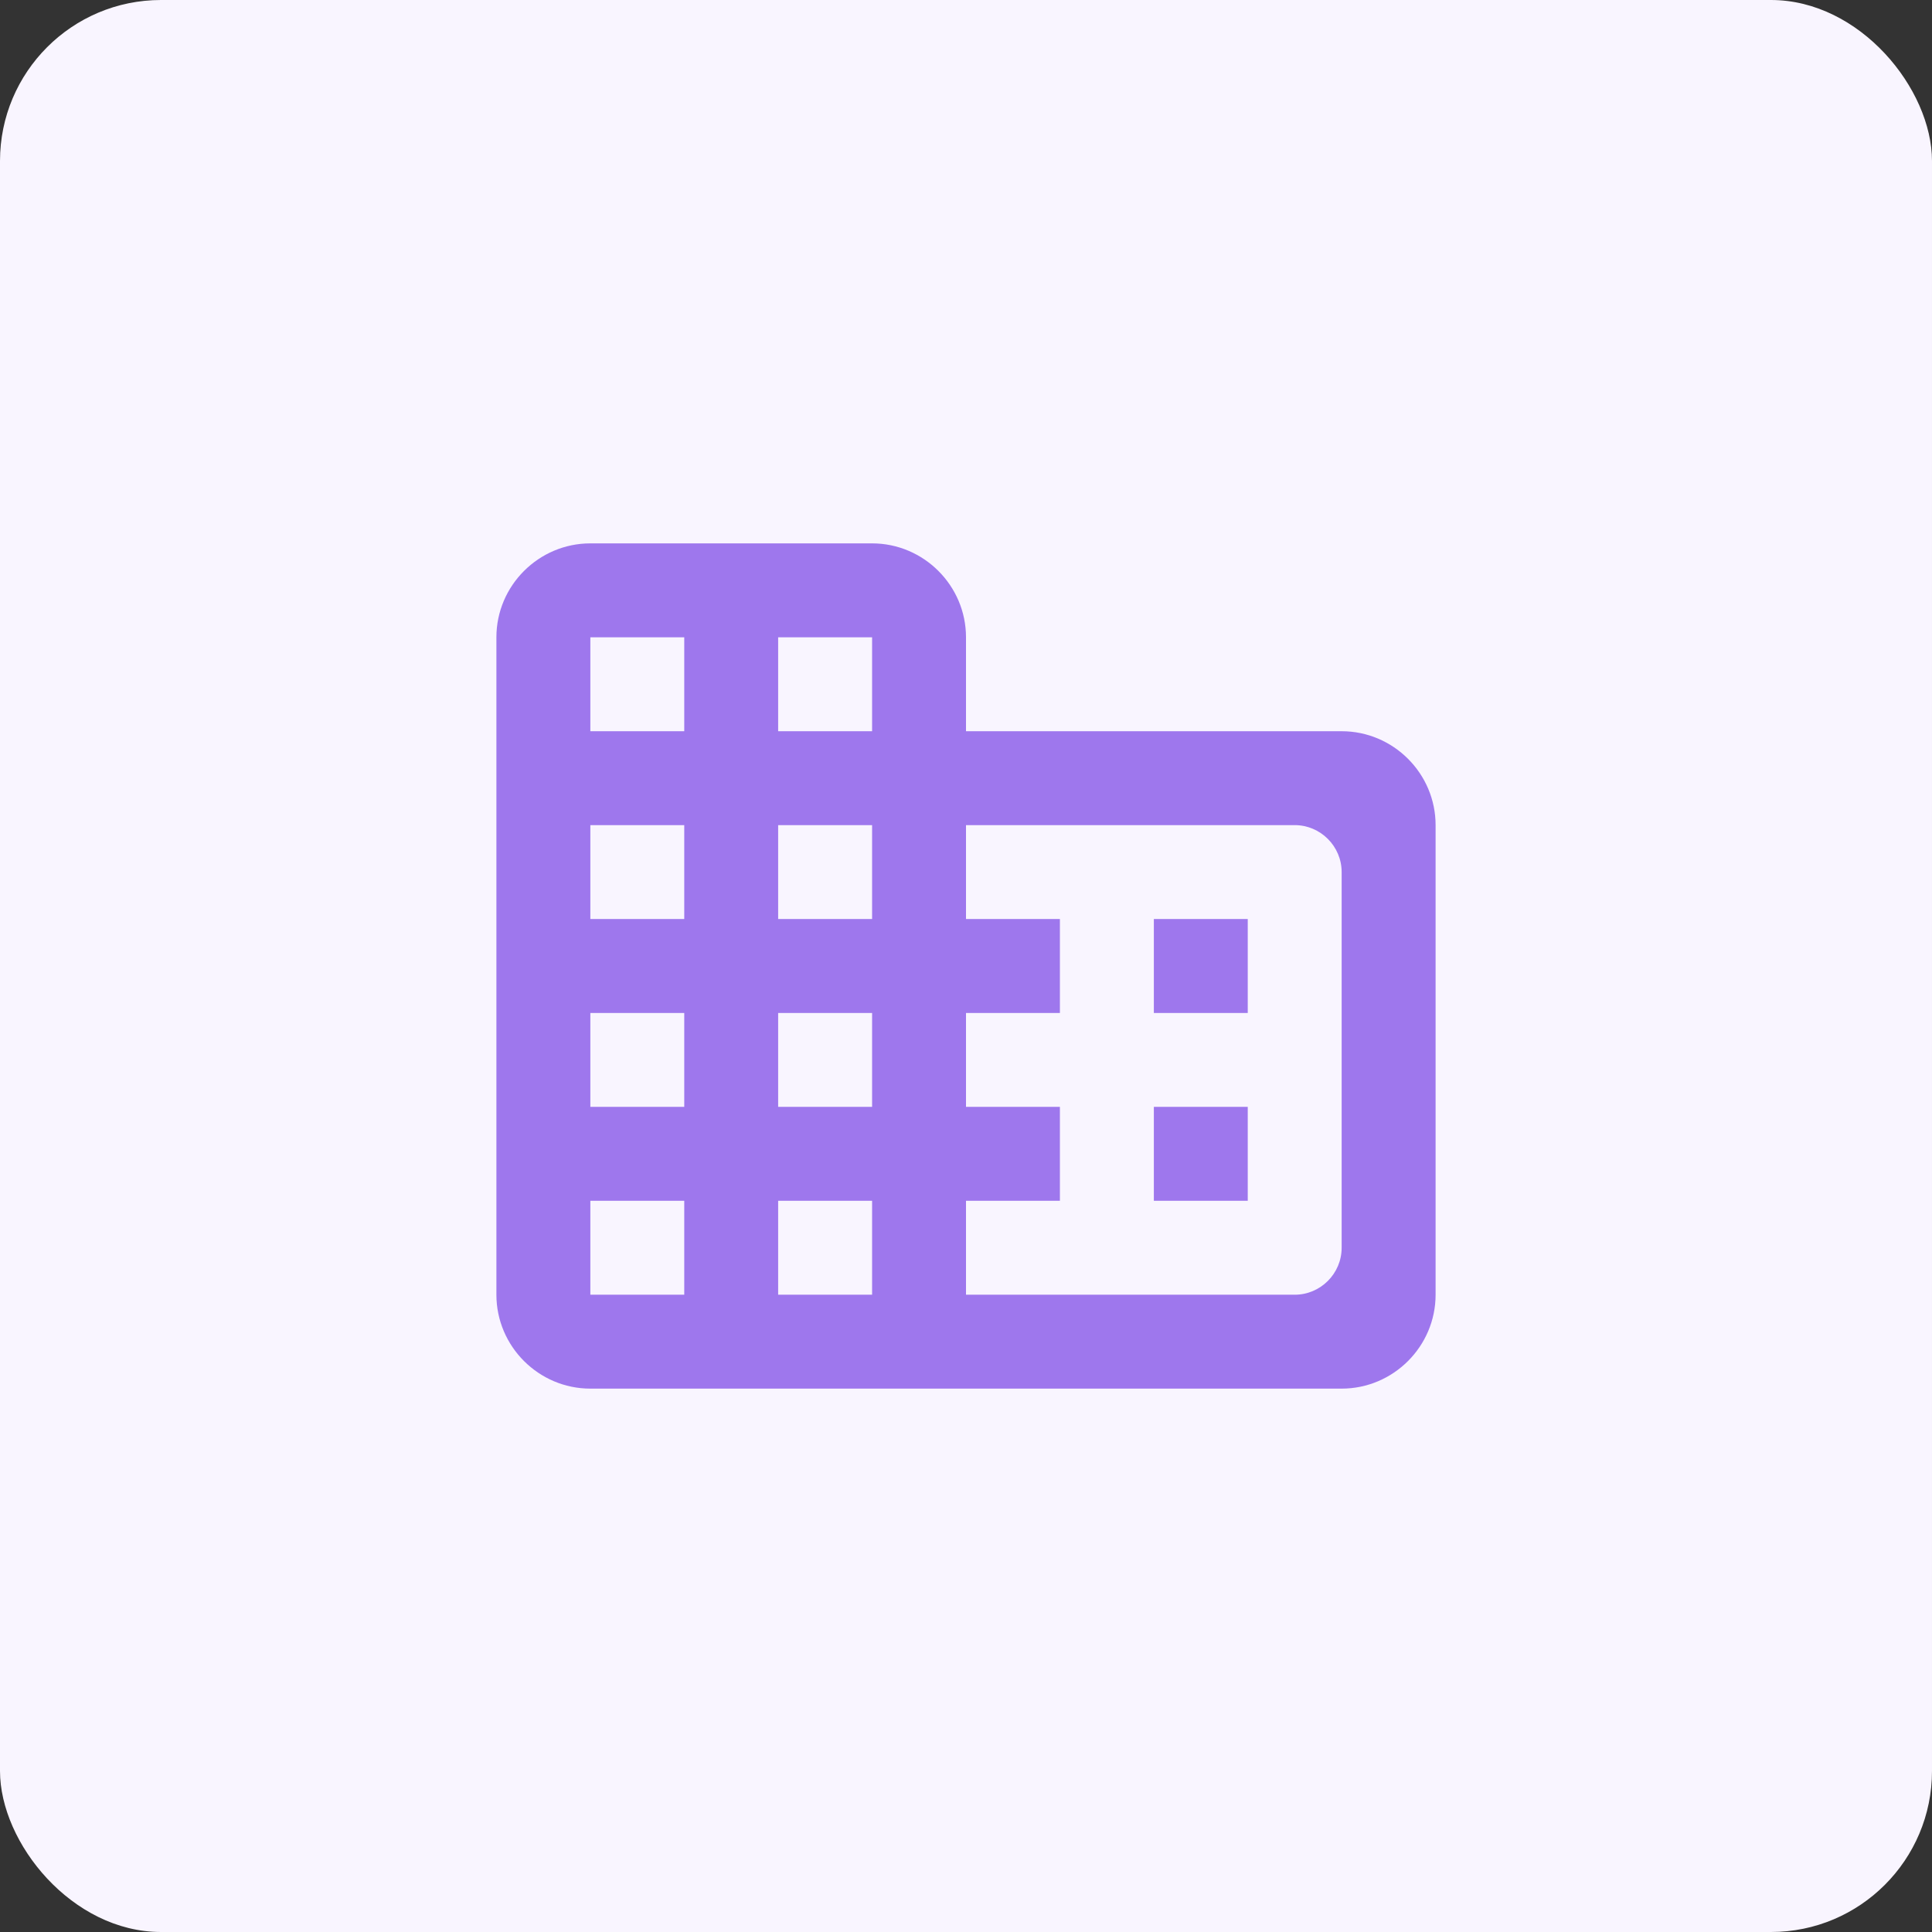
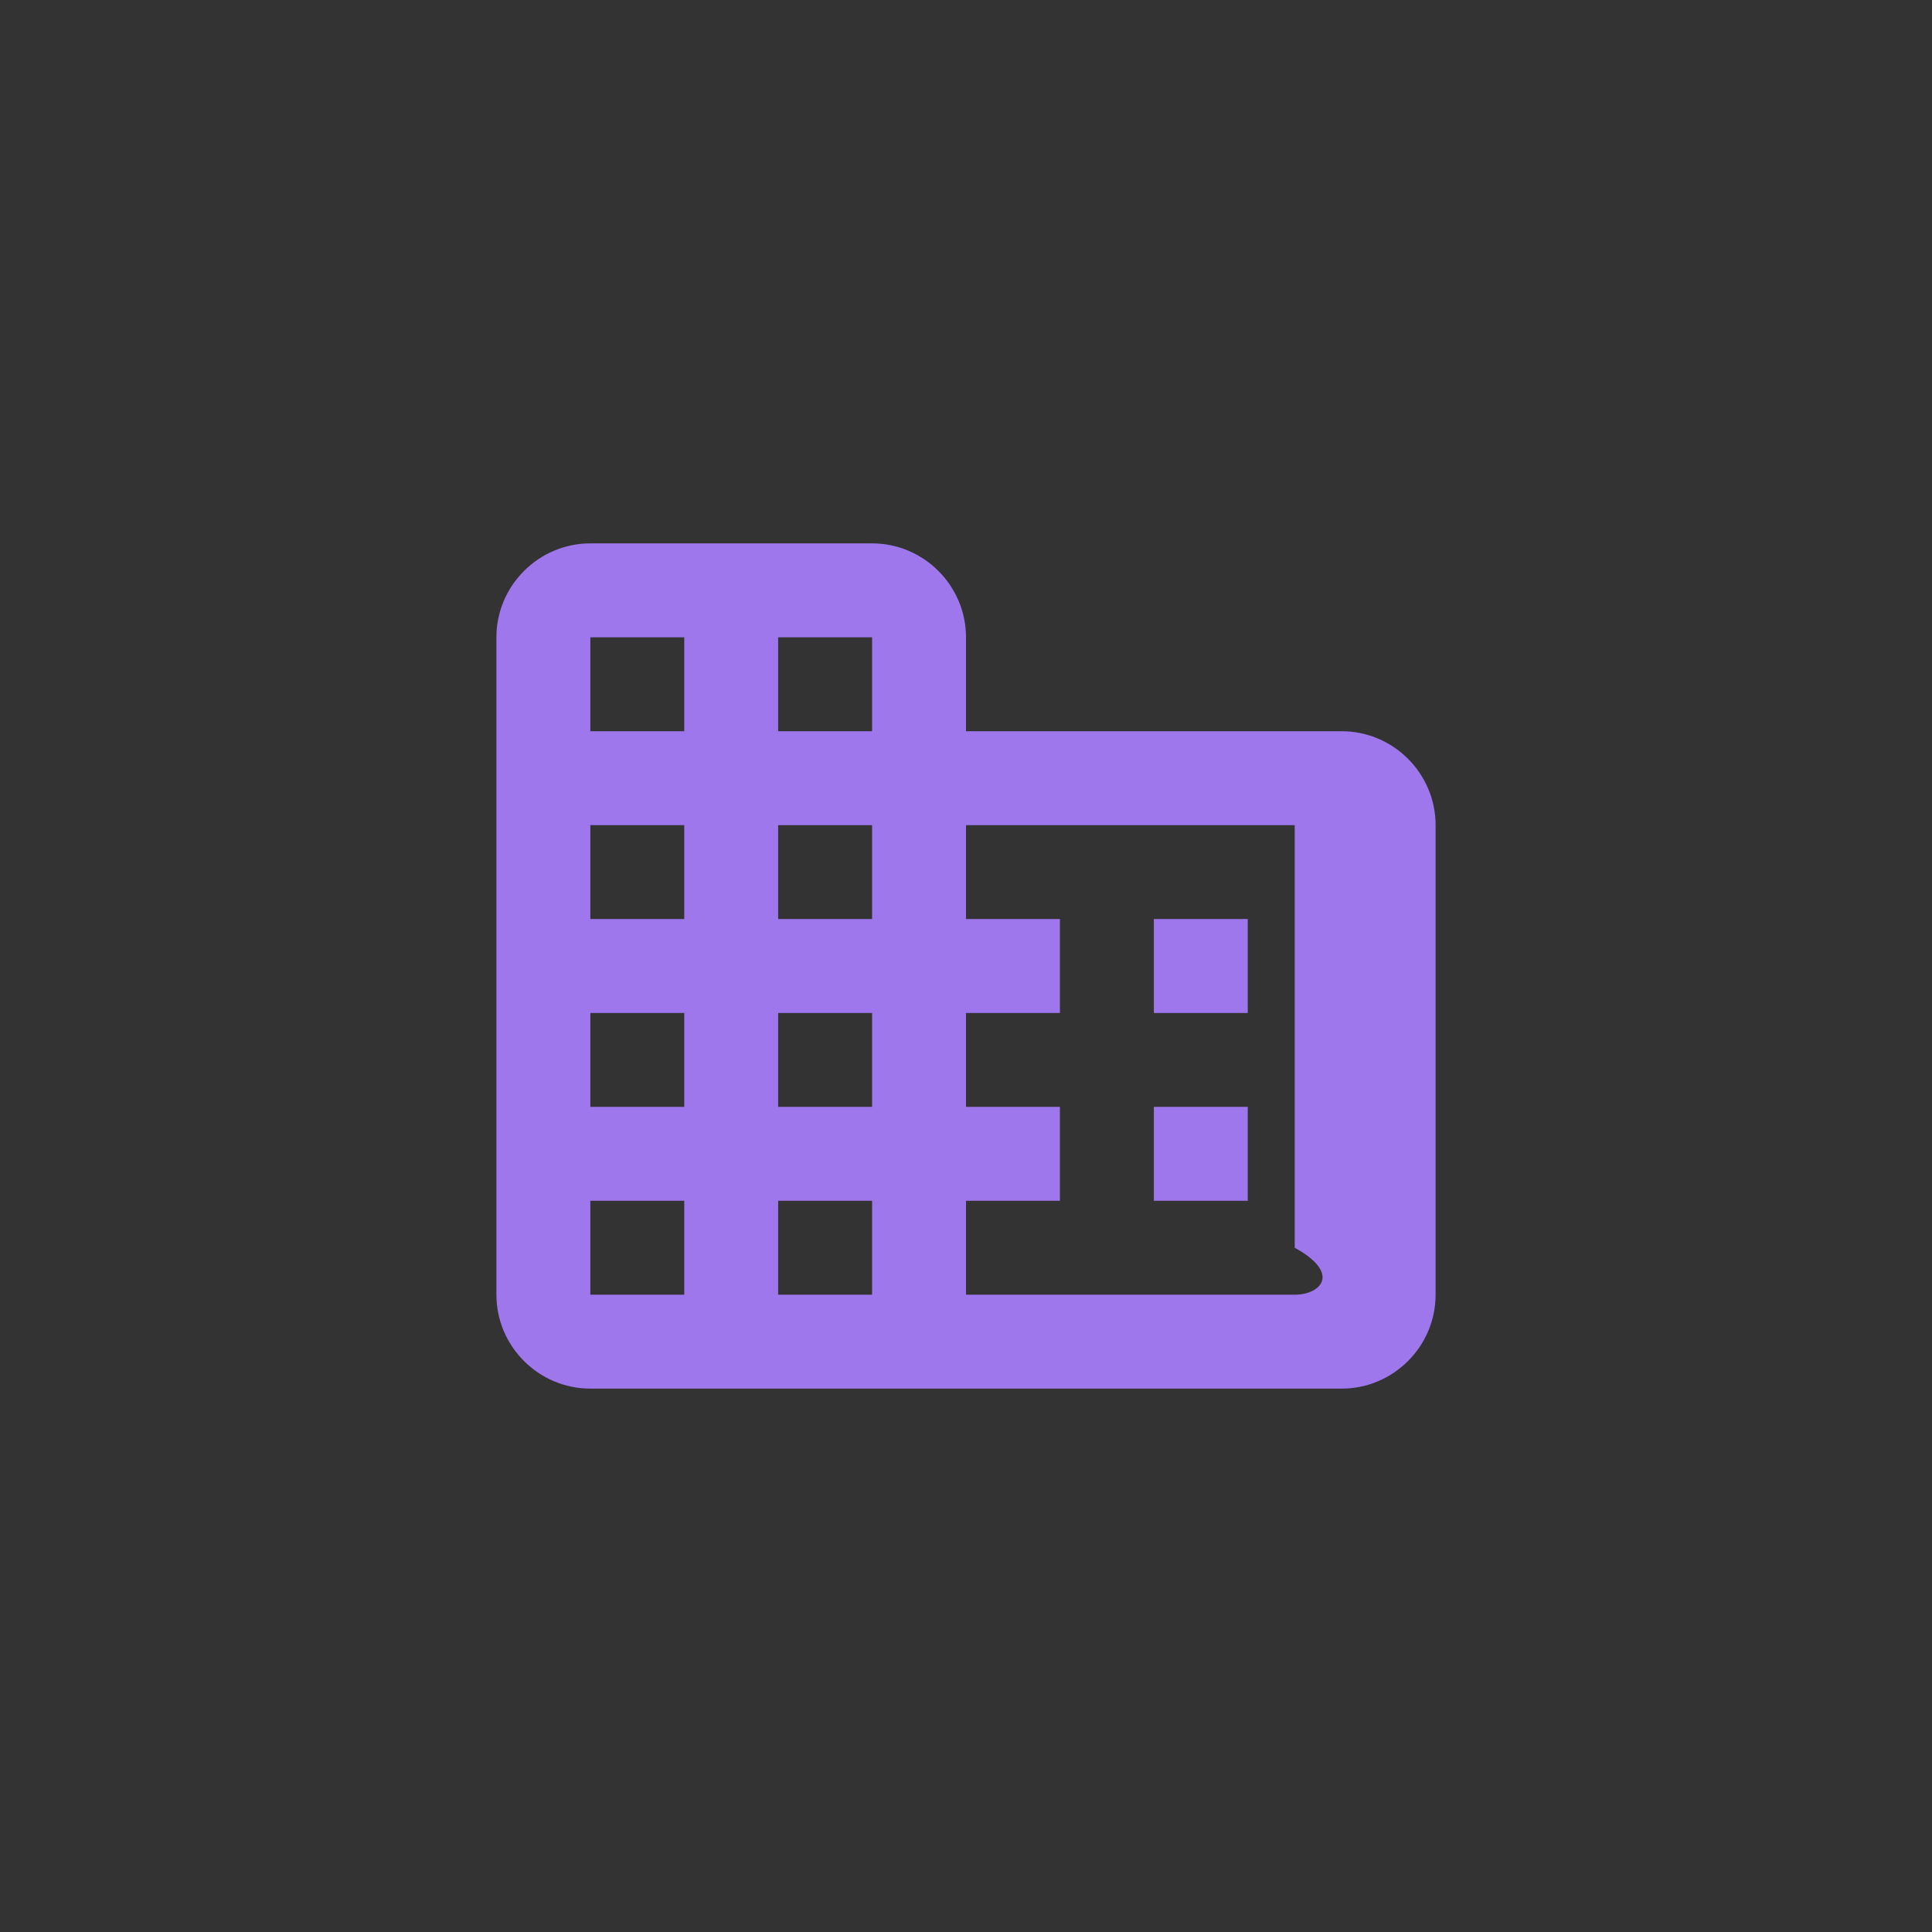
<svg xmlns="http://www.w3.org/2000/svg" width="48" height="48" viewBox="0 0 48 48" fill="none">
  <rect x="0" y="0" width="48" height="48" fill="#333333" stroke="none" />
-   <rect width="48" height="48" rx="4" fill="#F9F5FF" />
-   <path d="M24 18.167V15.833C24 14.55 22.95 13.5 21.667 13.5H14.667C13.383 13.5 12.333 14.55 12.333 15.833V32.167C12.333 33.45 13.383 34.5 14.667 34.5H33.333C34.617 34.5 35.667 33.45 35.667 32.167V20.5C35.667 19.217 34.617 18.167 33.333 18.167H24ZM17 32.167H14.667V29.833H17V32.167ZM17 27.5H14.667V25.167H17V27.5ZM17 22.833H14.667V20.5H17V22.833ZM17 18.167H14.667V15.833H17V18.167ZM21.667 32.167H19.333V29.833H21.667V32.167ZM21.667 27.5H19.333V25.167H21.667V27.5ZM21.667 22.833H19.333V20.5H21.667V22.833ZM21.667 18.167H19.333V15.833H21.667V18.167ZM32.167 32.167H24V29.833H26.333V27.5H24V25.167H26.333V22.833H24V20.5H32.167C32.808 20.5 33.333 21.025 33.333 21.667V31C33.333 31.642 32.808 32.167 32.167 32.167ZM31 22.833H28.667V25.167H31V22.833ZM31 27.5H28.667V29.833H31V27.5Z" fill="#9E77ED" />
+   <path d="M24 18.167V15.833C24 14.55 22.95 13.5 21.667 13.5H14.667C13.383 13.5 12.333 14.55 12.333 15.833V32.167C12.333 33.45 13.383 34.5 14.667 34.5H33.333C34.617 34.5 35.667 33.45 35.667 32.167V20.5C35.667 19.217 34.617 18.167 33.333 18.167H24ZM17 32.167H14.667V29.833H17V32.167ZM17 27.5H14.667V25.167H17V27.5ZM17 22.833H14.667V20.5H17V22.833ZM17 18.167H14.667V15.833H17V18.167ZM21.667 32.167H19.333V29.833H21.667V32.167ZM21.667 27.5H19.333V25.167H21.667V27.5ZM21.667 22.833H19.333V20.5H21.667V22.833ZM21.667 18.167H19.333V15.833H21.667V18.167ZM32.167 32.167H24V29.833H26.333V27.5H24V25.167H26.333V22.833H24V20.5H32.167V31C33.333 31.642 32.808 32.167 32.167 32.167ZM31 22.833H28.667V25.167H31V22.833ZM31 27.5H28.667V29.833H31V27.5Z" fill="#9E77ED" />
</svg>